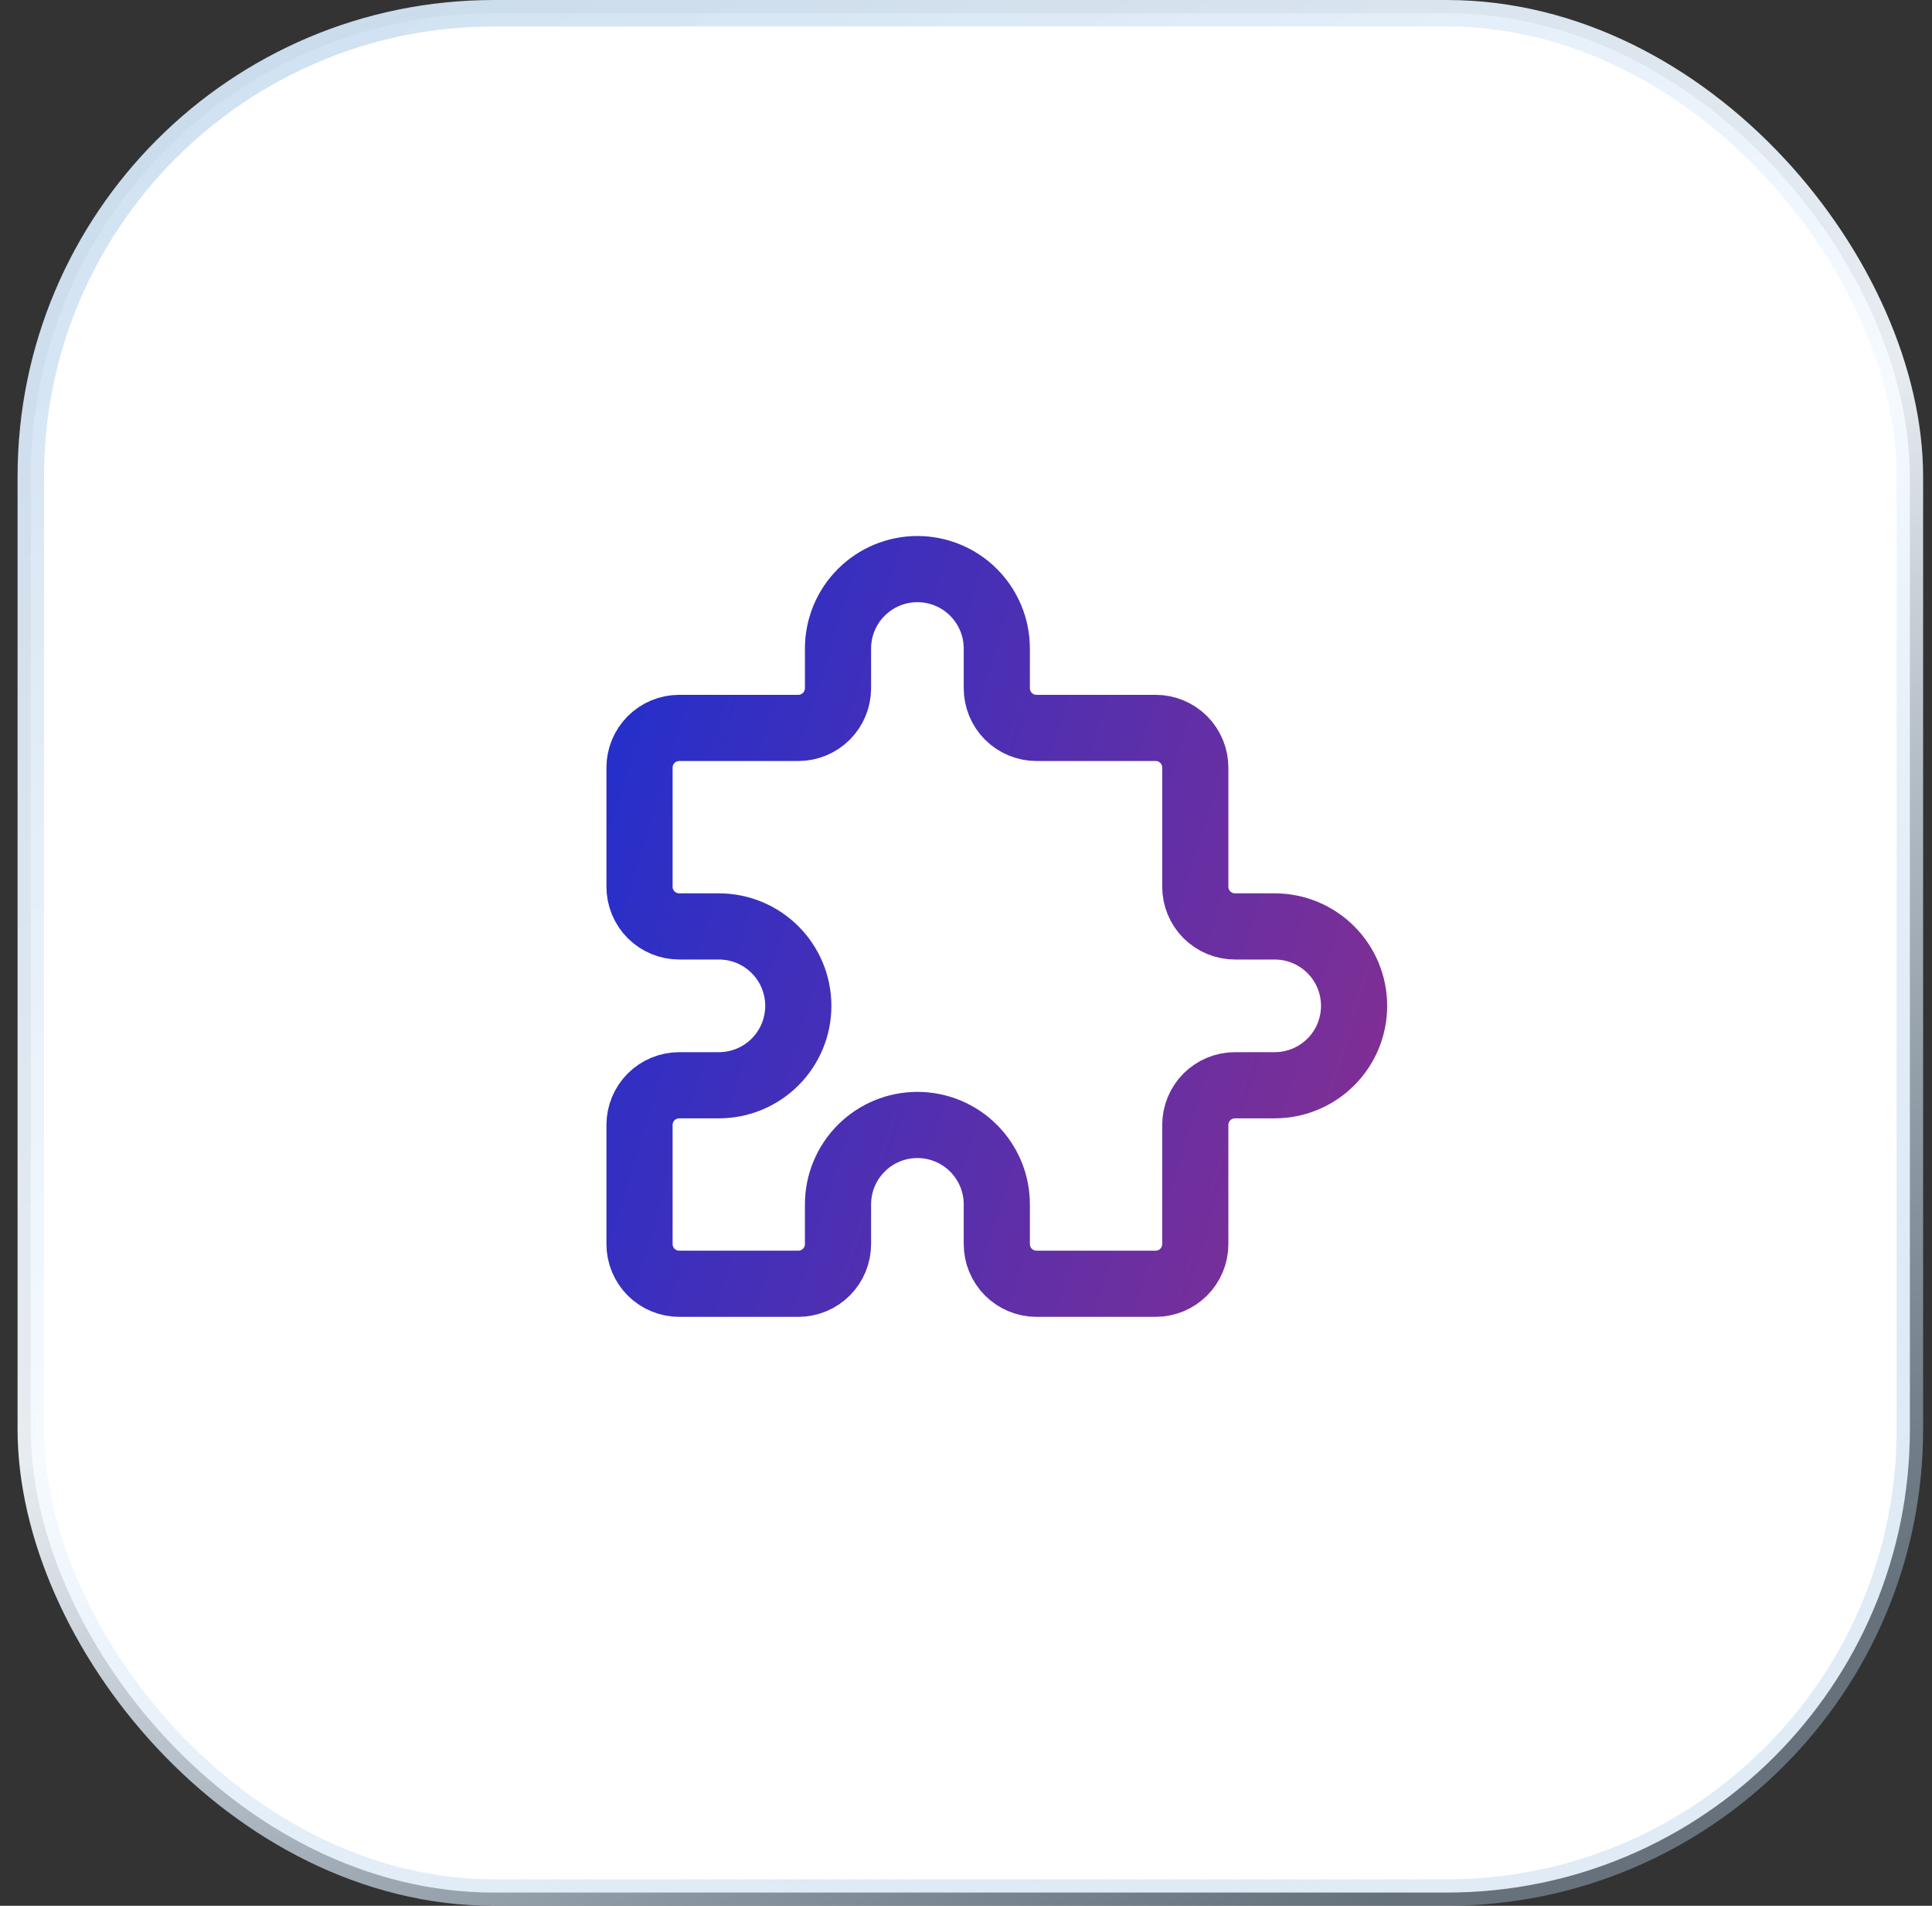
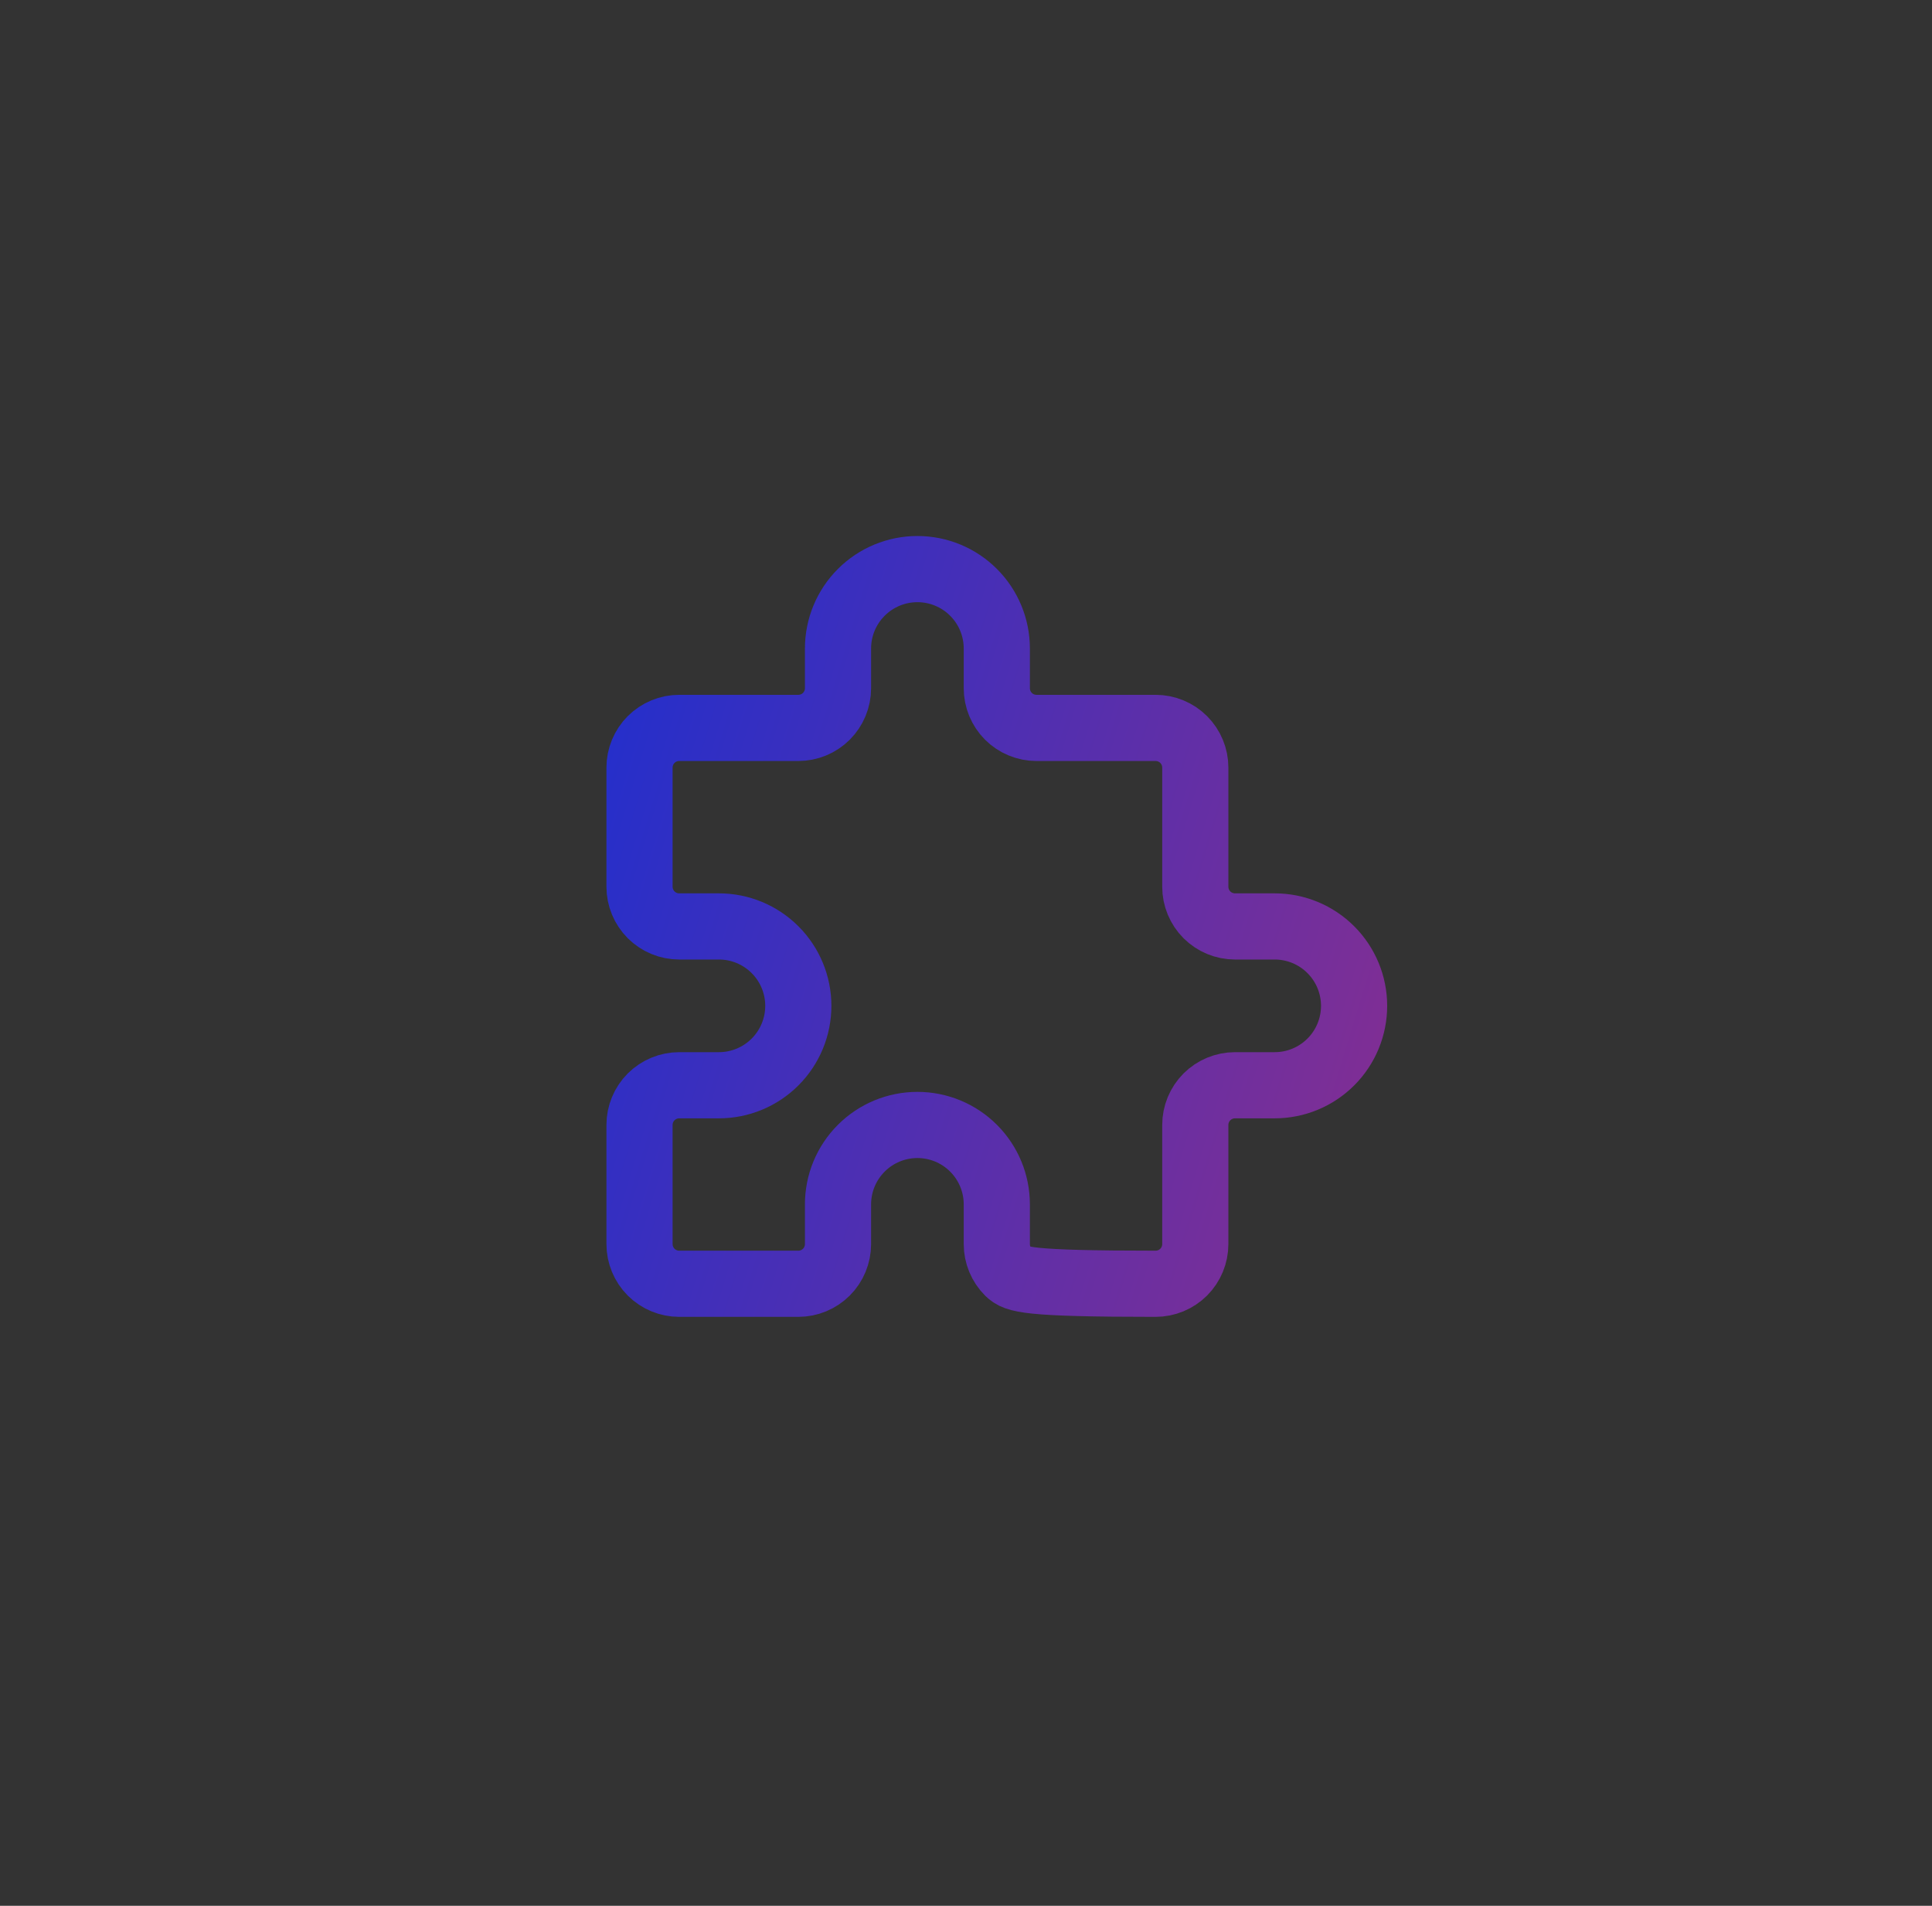
<svg xmlns="http://www.w3.org/2000/svg" width="73" height="72" viewBox="0 0 73 72" fill="none">
  <rect x="0" y="0" width="73" height="72" fill="#333333" stroke="none" />
-   <rect x="1.164" y="0.5" width="71" height="71" rx="17.5" fill="white" />
-   <rect x="1.164" y="0.5" width="71" height="71" rx="17.5" stroke="url(#paint0_linear_15646_89711)" />
-   <path d="M25.664 27.5H30.164C30.562 27.5 30.943 27.342 31.225 27.061C31.506 26.779 31.664 26.398 31.664 26V24.5C31.664 23.704 31.98 22.941 32.543 22.379C33.105 21.816 33.868 21.5 34.664 21.5C35.46 21.5 36.223 21.816 36.785 22.379C37.348 22.941 37.664 23.704 37.664 24.5V26C37.664 26.398 37.822 26.779 38.103 27.061C38.385 27.342 38.766 27.5 39.164 27.5H43.664C44.062 27.5 44.443 27.658 44.725 27.939C45.006 28.221 45.164 28.602 45.164 29V33.5C45.164 33.898 45.322 34.279 45.603 34.561C45.885 34.842 46.266 35 46.664 35H48.164C48.96 35 49.723 35.316 50.285 35.879C50.848 36.441 51.164 37.204 51.164 38C51.164 38.796 50.848 39.559 50.285 40.121C49.723 40.684 48.96 41 48.164 41H46.664C46.266 41 45.885 41.158 45.603 41.439C45.322 41.721 45.164 42.102 45.164 42.5V47C45.164 47.398 45.006 47.779 44.725 48.061C44.443 48.342 44.062 48.5 43.664 48.5H39.164C38.766 48.5 38.385 48.342 38.103 48.061C37.822 47.779 37.664 47.398 37.664 47V45.5C37.664 44.704 37.348 43.941 36.785 43.379C36.223 42.816 35.46 42.5 34.664 42.5C33.868 42.5 33.105 42.816 32.543 43.379C31.98 43.941 31.664 44.704 31.664 45.5V47C31.664 47.398 31.506 47.779 31.225 48.061C30.943 48.342 30.562 48.5 30.164 48.5H25.664C25.266 48.5 24.885 48.342 24.603 48.061C24.322 47.779 24.164 47.398 24.164 47V42.5C24.164 42.102 24.322 41.721 24.603 41.439C24.885 41.158 25.266 41 25.664 41H27.164C27.96 41 28.723 40.684 29.285 40.121C29.848 39.559 30.164 38.796 30.164 38C30.164 37.204 29.848 36.441 29.285 35.879C28.723 35.316 27.96 35 27.164 35H25.664C25.266 35 24.885 34.842 24.603 34.561C24.322 34.279 24.164 33.898 24.164 33.5V29C24.164 28.602 24.322 28.221 24.603 27.939C24.885 27.658 25.266 27.5 25.664 27.5Z" stroke="url(#paint1_linear_15646_89711)" stroke-width="2.5" stroke-linecap="round" stroke-linejoin="round" />
+   <path d="M25.664 27.5H30.164C30.562 27.5 30.943 27.342 31.225 27.061C31.506 26.779 31.664 26.398 31.664 26V24.5C31.664 23.704 31.98 22.941 32.543 22.379C33.105 21.816 33.868 21.5 34.664 21.5C35.46 21.5 36.223 21.816 36.785 22.379C37.348 22.941 37.664 23.704 37.664 24.5V26C37.664 26.398 37.822 26.779 38.103 27.061C38.385 27.342 38.766 27.5 39.164 27.5H43.664C44.062 27.5 44.443 27.658 44.725 27.939C45.006 28.221 45.164 28.602 45.164 29V33.5C45.164 33.898 45.322 34.279 45.603 34.561C45.885 34.842 46.266 35 46.664 35H48.164C48.96 35 49.723 35.316 50.285 35.879C50.848 36.441 51.164 37.204 51.164 38C51.164 38.796 50.848 39.559 50.285 40.121C49.723 40.684 48.96 41 48.164 41H46.664C46.266 41 45.885 41.158 45.603 41.439C45.322 41.721 45.164 42.102 45.164 42.5V47C45.164 47.398 45.006 47.779 44.725 48.061C44.443 48.342 44.062 48.5 43.664 48.5C38.766 48.5 38.385 48.342 38.103 48.061C37.822 47.779 37.664 47.398 37.664 47V45.5C37.664 44.704 37.348 43.941 36.785 43.379C36.223 42.816 35.46 42.5 34.664 42.5C33.868 42.5 33.105 42.816 32.543 43.379C31.98 43.941 31.664 44.704 31.664 45.5V47C31.664 47.398 31.506 47.779 31.225 48.061C30.943 48.342 30.562 48.5 30.164 48.5H25.664C25.266 48.5 24.885 48.342 24.603 48.061C24.322 47.779 24.164 47.398 24.164 47V42.5C24.164 42.102 24.322 41.721 24.603 41.439C24.885 41.158 25.266 41 25.664 41H27.164C27.96 41 28.723 40.684 29.285 40.121C29.848 39.559 30.164 38.796 30.164 38C30.164 37.204 29.848 36.441 29.285 35.879C28.723 35.316 27.96 35 27.164 35H25.664C25.266 35 24.885 34.842 24.603 34.561C24.322 34.279 24.164 33.898 24.164 33.5V29C24.164 28.602 24.322 28.221 24.603 27.939C24.885 27.658 25.266 27.5 25.664 27.5Z" stroke="url(#paint1_linear_15646_89711)" stroke-width="2.5" stroke-linecap="round" stroke-linejoin="round" />
  <defs>
    <linearGradient id="paint0_linear_15646_89711" x1="0.664" y1="-29.52" x2="58.034" y2="68.656" gradientUnits="userSpaceOnUse">
      <stop stop-color="#B1CDE7" />
      <stop offset="0.645" stop-color="#F5FAFF" stop-opacity="0.93" />
      <stop offset="1" stop-color="#B1CDE7" stop-opacity="0.4" />
    </linearGradient>
    <linearGradient id="paint1_linear_15646_89711" x1="19.685" y1="17.613" x2="88.99" y2="38.794" gradientUnits="userSpaceOnUse">
      <stop stop-color="#142FD5" />
      <stop offset="1" stop-color="#E22E59" />
    </linearGradient>
  </defs>
</svg>